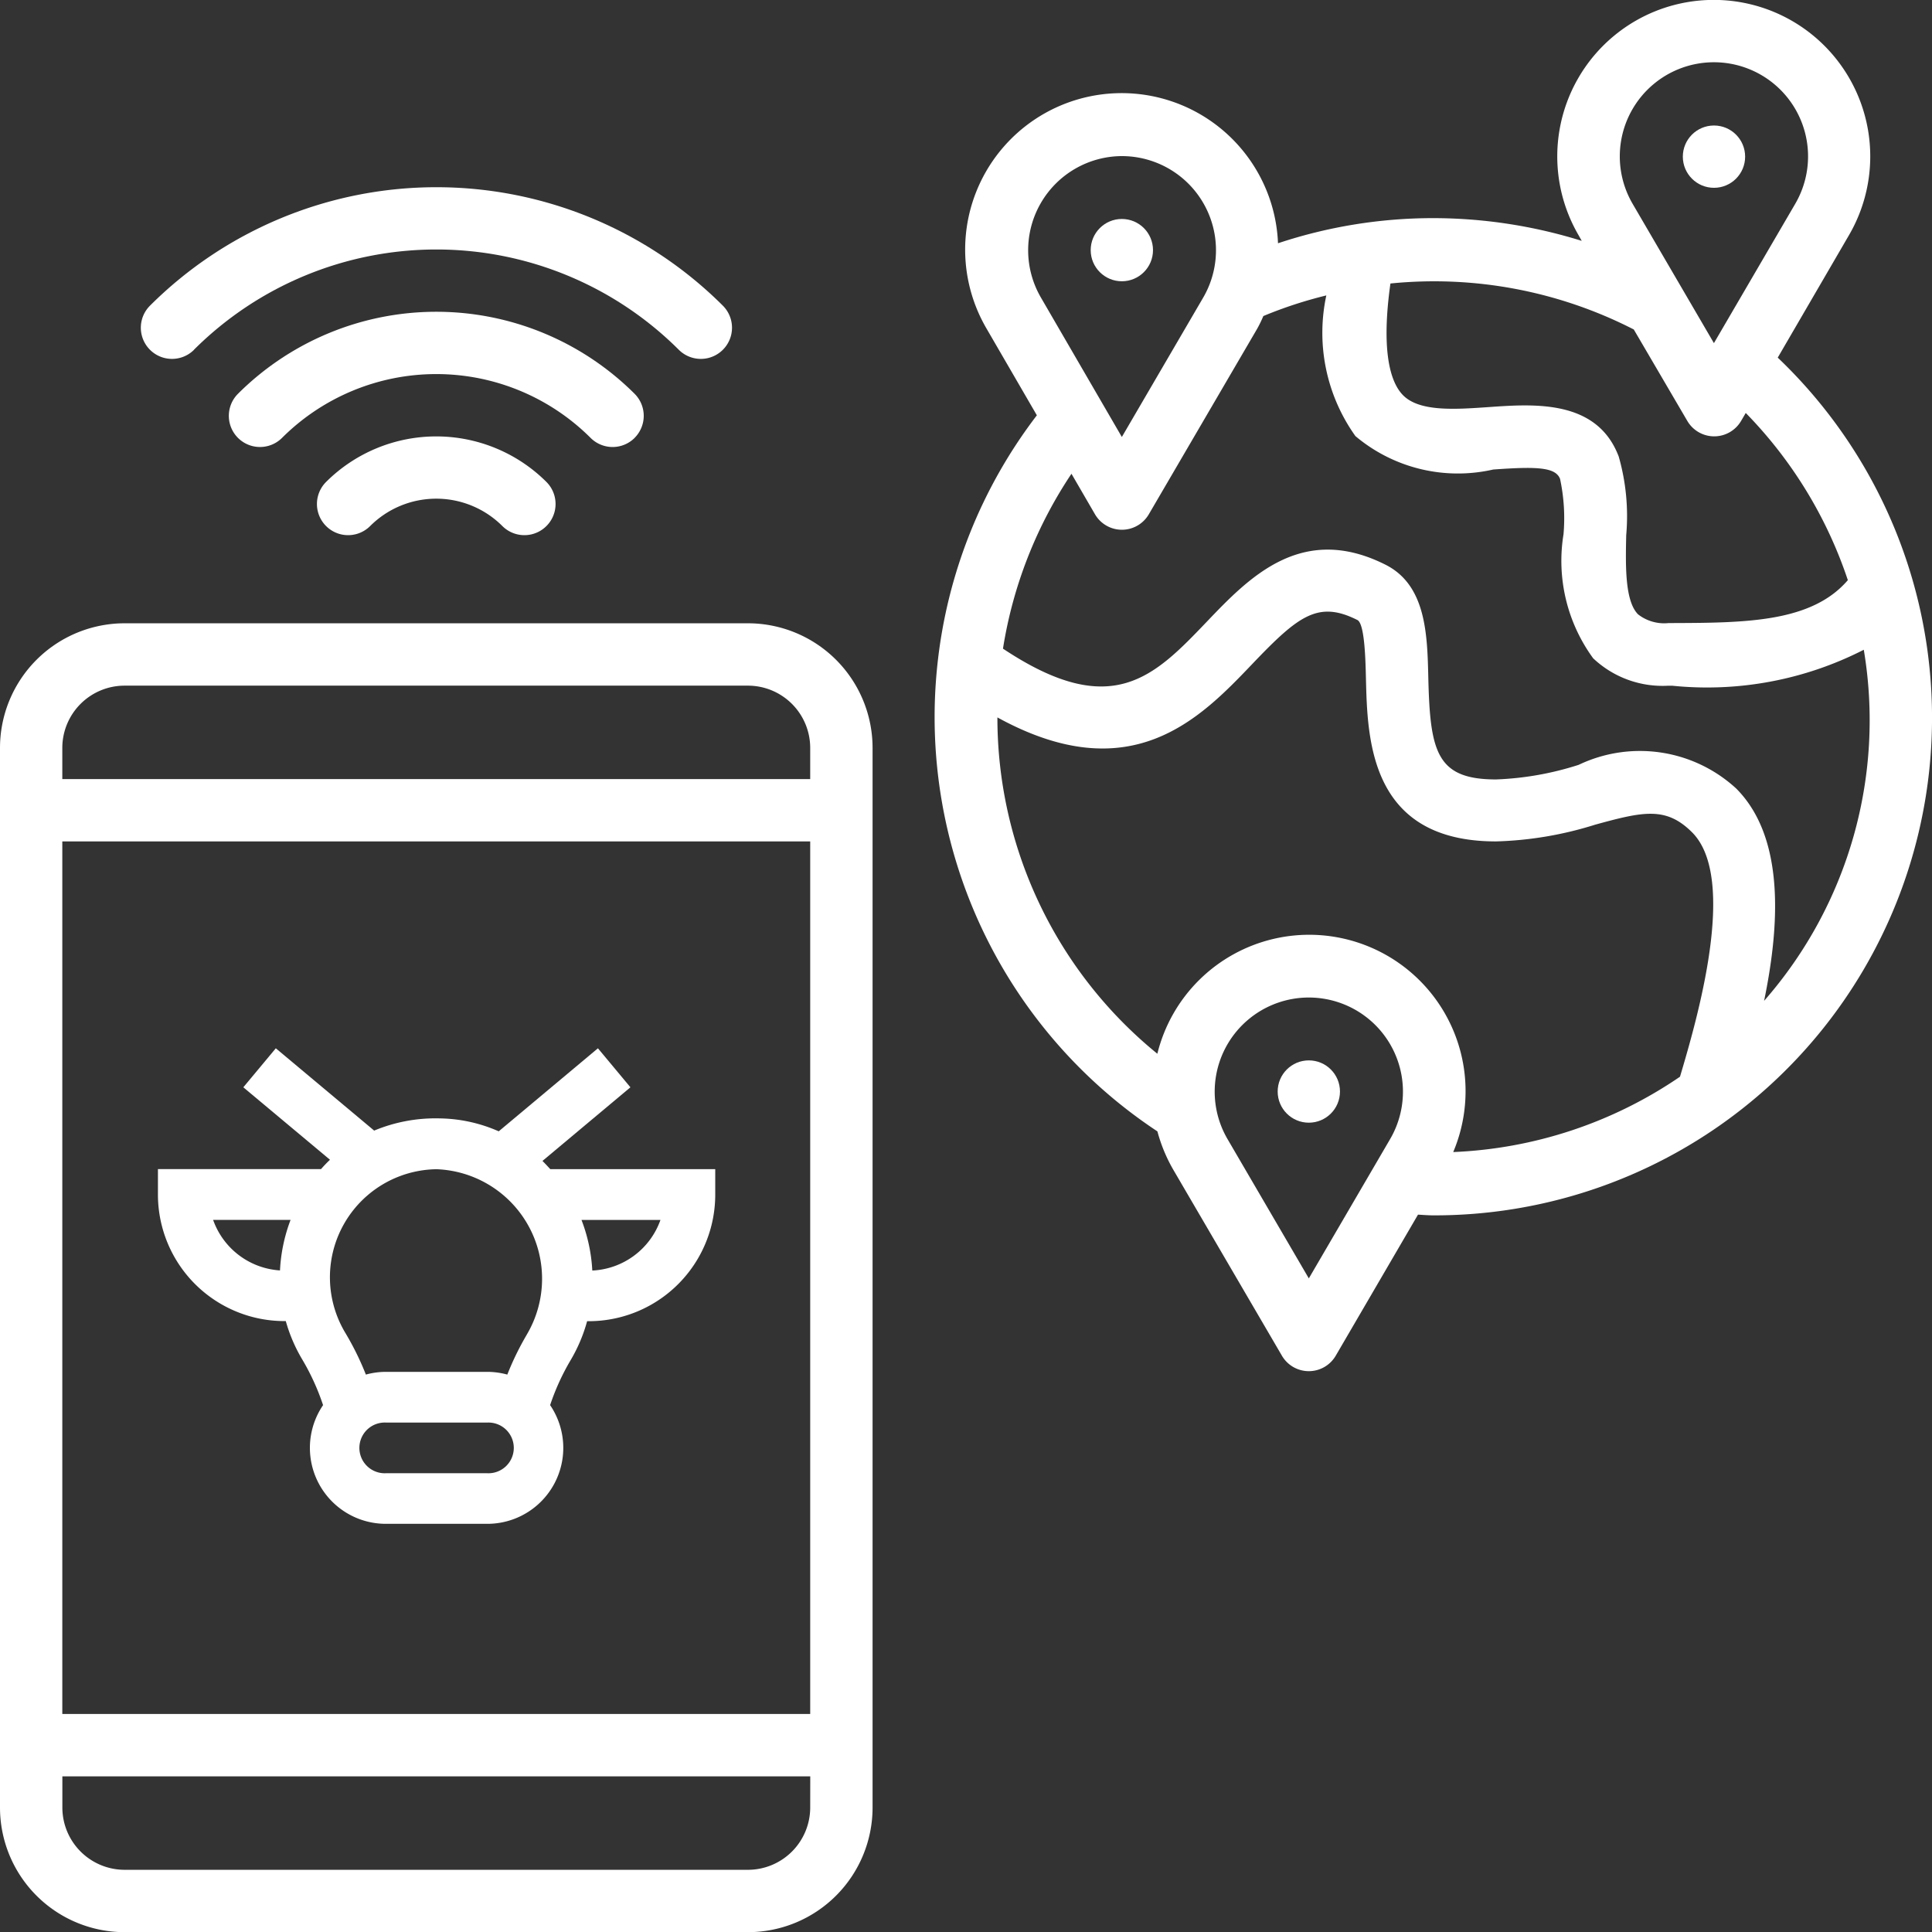
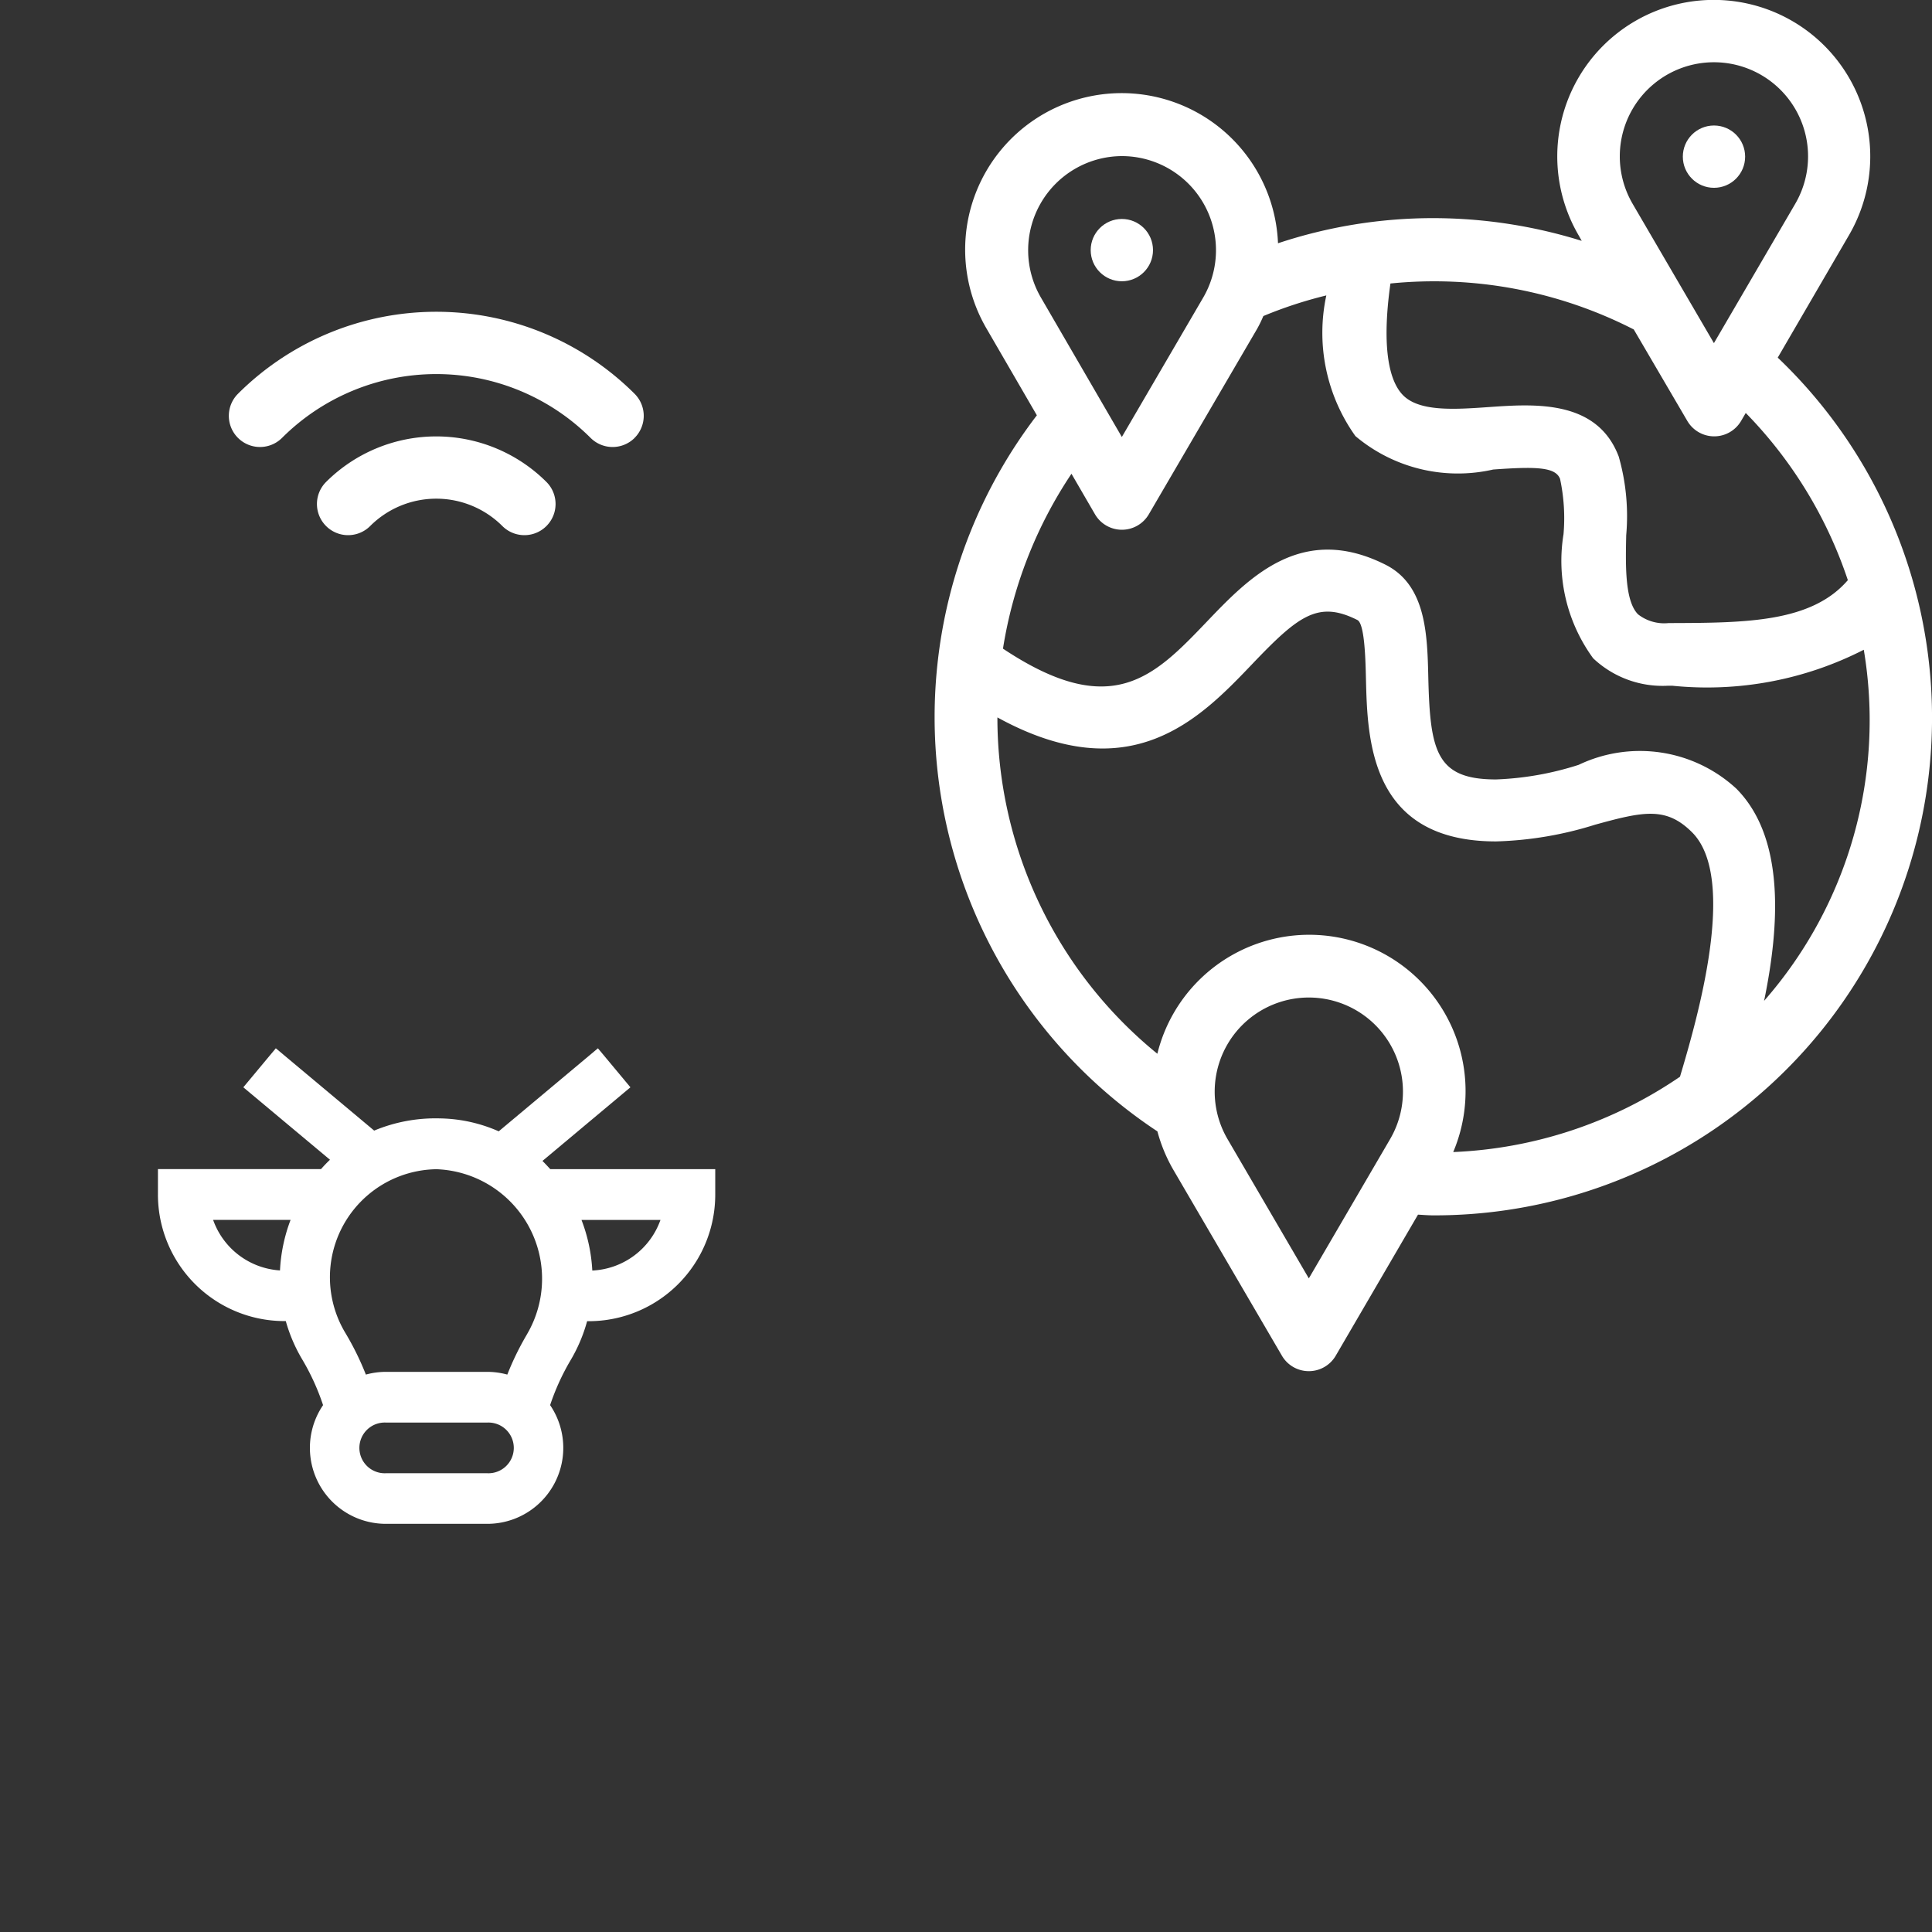
<svg xmlns="http://www.w3.org/2000/svg" width="34.667" height="34.669" viewBox="0 0 34.667 34.669">
  <rect x="0" y="0" width="34.667" height="34.669" fill="#333333" stroke="none" />
  <g id="Group_13724" data-name="Group 13724" transform="translate(-730.666 -2058.666)">
    <g id="pin-map_7037937" transform="translate(729.666 2057.667)">
-       <circle id="Ellipse_148" data-name="Ellipse 148" cx="0.559" cy="0.559" r="0.559" transform="translate(23.926 20.026)" fill="#fff" />
      <circle id="Ellipse_149" data-name="Ellipse 149" cx="0.559" cy="0.559" r="0.559" transform="translate(20.571 4.928)" fill="#fff" />
      <circle id="Ellipse_150" data-name="Ellipse 150" cx="0.559" cy="0.559" r="0.559" transform="translate(31.196 3.251)" fill="#fff" />
-       <path id="Path_29399" data-name="Path 29399" d="M14.42,21H3.237A2.237,2.237,0,0,0,1,23.237V42.249a2.237,2.237,0,0,0,2.237,2.237H14.42a2.237,2.237,0,0,0,2.237-2.237V23.237A2.237,2.237,0,0,0,14.42,21Zm1.118,21.249a1.118,1.118,0,0,1-1.118,1.118H3.237a1.118,1.118,0,0,1-1.118-1.118V41.69h13.42Zm0-1.678H2.118V24.914h13.42Zm0-16.775H2.118v-.559a1.118,1.118,0,0,1,1.118-1.118H14.42a1.118,1.118,0,0,1,1.118,1.118Z" transform="translate(0 -8.817)" fill="#fff" />
      <path id="Path_29400" data-name="Path 29400" d="M46.123,7.416,47.4,5.221a2.808,2.808,0,1,0-4.85,0l.056.1a8.969,8.969,0,0,0-2.663-.408,8.823,8.823,0,0,0-2.787.451A2.808,2.808,0,1,0,31.929,6.9l.9,1.551A8.91,8.91,0,0,0,34.992,21.3a2.837,2.837,0,0,0,.292.7l1.942,3.325a.559.559,0,0,0,.966,0l1.476-2.531c.092.005.184.013.28.013A8.928,8.928,0,0,0,46.123,7.416Zm-1.145-5.3a1.689,1.689,0,0,1,1.459,2.54l-1.459,2.5-1.459-2.5a1.689,1.689,0,0,1,1.459-2.54Zm-5.805,3.97a7.853,7.853,0,0,1,4.367.825L44.5,8.551a.559.559,0,0,0,.966,0l.083-.142a7.834,7.834,0,0,1,1.832,3c-.648.753-1.811.766-3.151.77h-.064a.763.763,0,0,1-.55-.157c-.236-.24-.224-.866-.212-1.419a3.89,3.89,0,0,0-.134-1.411c-.387-1.025-1.51-.946-2.326-.889-.626.044-1.274.089-1.562-.231C39.182,7.852,39,7.325,39.173,6.088ZM34.354,3.8a1.689,1.689,0,0,1,1.459,2.54l-1.459,2.5L32.9,6.335A1.689,1.689,0,0,1,34.354,3.8Zm4.814,17.638-1.459,2.5-1.459-2.5a1.689,1.689,0,1,1,2.918,0Zm5.2-1.118A7.773,7.773,0,0,1,40.3,21.671a2.806,2.806,0,1,0-5.309-1.764,7.773,7.773,0,0,1-2.87-6.035c2.393,1.314,3.638.021,4.57-.955.831-.871,1.184-1.147,1.889-.793.131.065.146.71.154,1.056.027,1.091.07,2.917,2.333,2.917a6.494,6.494,0,0,0,1.779-.3c.871-.24,1.275-.327,1.74.137.829.829.084,3.373-.216,4.382Zm1.51-1.361c.28-1.355.377-2.93-.5-3.811a2.552,2.552,0,0,0-2.827-.425,5.492,5.492,0,0,1-1.483.262c-1.07,0-1.183-.5-1.215-1.825-.018-.779-.039-1.664-.772-2.03-1.5-.752-2.444.231-3.2,1.022-.951.994-1.71,1.784-3.66.486A7.849,7.849,0,0,1,33.45,9.5l.422.727a.559.559,0,0,0,.966,0L36.781,6.9a2.227,2.227,0,0,0,.112-.23A7.679,7.679,0,0,1,38.023,6.3a3.19,3.19,0,0,0,.522,2.524,2.853,2.853,0,0,0,2.472.6c.779-.056,1.118-.044,1.2.168a3.361,3.361,0,0,1,.062.994,2.964,2.964,0,0,0,.532,2.225,1.812,1.812,0,0,0,1.349.492h.067a6.175,6.175,0,0,0,3.44-.645,7.637,7.637,0,0,1-1.789,6.3Z" transform="translate(-13.224)" fill="#fff" />
      <path id="Path_29401" data-name="Path 29401" d="M15.624,13.266a.559.559,0,0,0,0-.791,5.038,5.038,0,0,0-7.117,0,.559.559,0,1,0,.791.791,3.919,3.919,0,0,1,5.536,0,.559.559,0,0,0,.791,0Z" transform="translate(-3.237 -4.41)" fill="#fff" />
-       <path id="Path_29402" data-name="Path 29402" d="M6.47,9.923a6.158,6.158,0,0,1,8.7,0,.559.559,0,1,0,.791-.791,7.277,7.277,0,0,0-10.28,0,.559.559,0,1,0,.791.791Z" transform="translate(-1.99 -2.648)" fill="#fff" />
      <path id="Path_29403" data-name="Path 29403" d="M11.335,15.82a.559.559,0,1,0,.791.791,1.678,1.678,0,0,1,2.372,0,.559.559,0,0,0,.791-.791A2.8,2.8,0,0,0,11.335,15.82Z" transform="translate(-4.484 -6.173)" fill="#fff" />
    </g>
    <path id="Path_29404" data-name="Path 29404" d="M97.9,111.265l1.578-1.321-.583-.7-1.78,1.49a2.712,2.712,0,0,0-1.057-.232,2.863,2.863,0,0,0-1.178.219l-1.765-1.477-.583.7,1.555,1.3q-.084.08-.161.168H91v.455a2.271,2.271,0,0,0,2.276,2.272h.018a2.854,2.854,0,0,0,.295.688,4.186,4.186,0,0,1,.374.82,1.363,1.363,0,0,0,1.128,2.13h1.818a1.363,1.363,0,0,0,1.128-2.13,4.187,4.187,0,0,1,.364-.8,2.837,2.837,0,0,0,.3-.706h.029A2.271,2.271,0,0,0,101,111.868v-.455H98.04Q97.97,111.336,97.9,111.265ZM93.19,113.23a1.364,1.364,0,0,1-1.2-.907h1.39A2.955,2.955,0,0,0,93.19,113.23Zm3.719,3.639H95.091a.455.455,0,1,1,0-.909h1.818a.455.455,0,1,1,0,.909Zm.708-2.484a5.1,5.1,0,0,0-.348.714,1.36,1.36,0,0,0-.36-.049H95.091a1.359,1.359,0,0,0-.36.049,5.1,5.1,0,0,0-.361-.736A1.939,1.939,0,0,1,96,111.414,1.967,1.967,0,0,1,97.617,114.384Zm2.4-2.061a1.364,1.364,0,0,1-1.223.908,2.958,2.958,0,0,0-.194-.908Z" transform="translate(642.5 1968.232)" fill="#fff" />
  </g>
</svg>